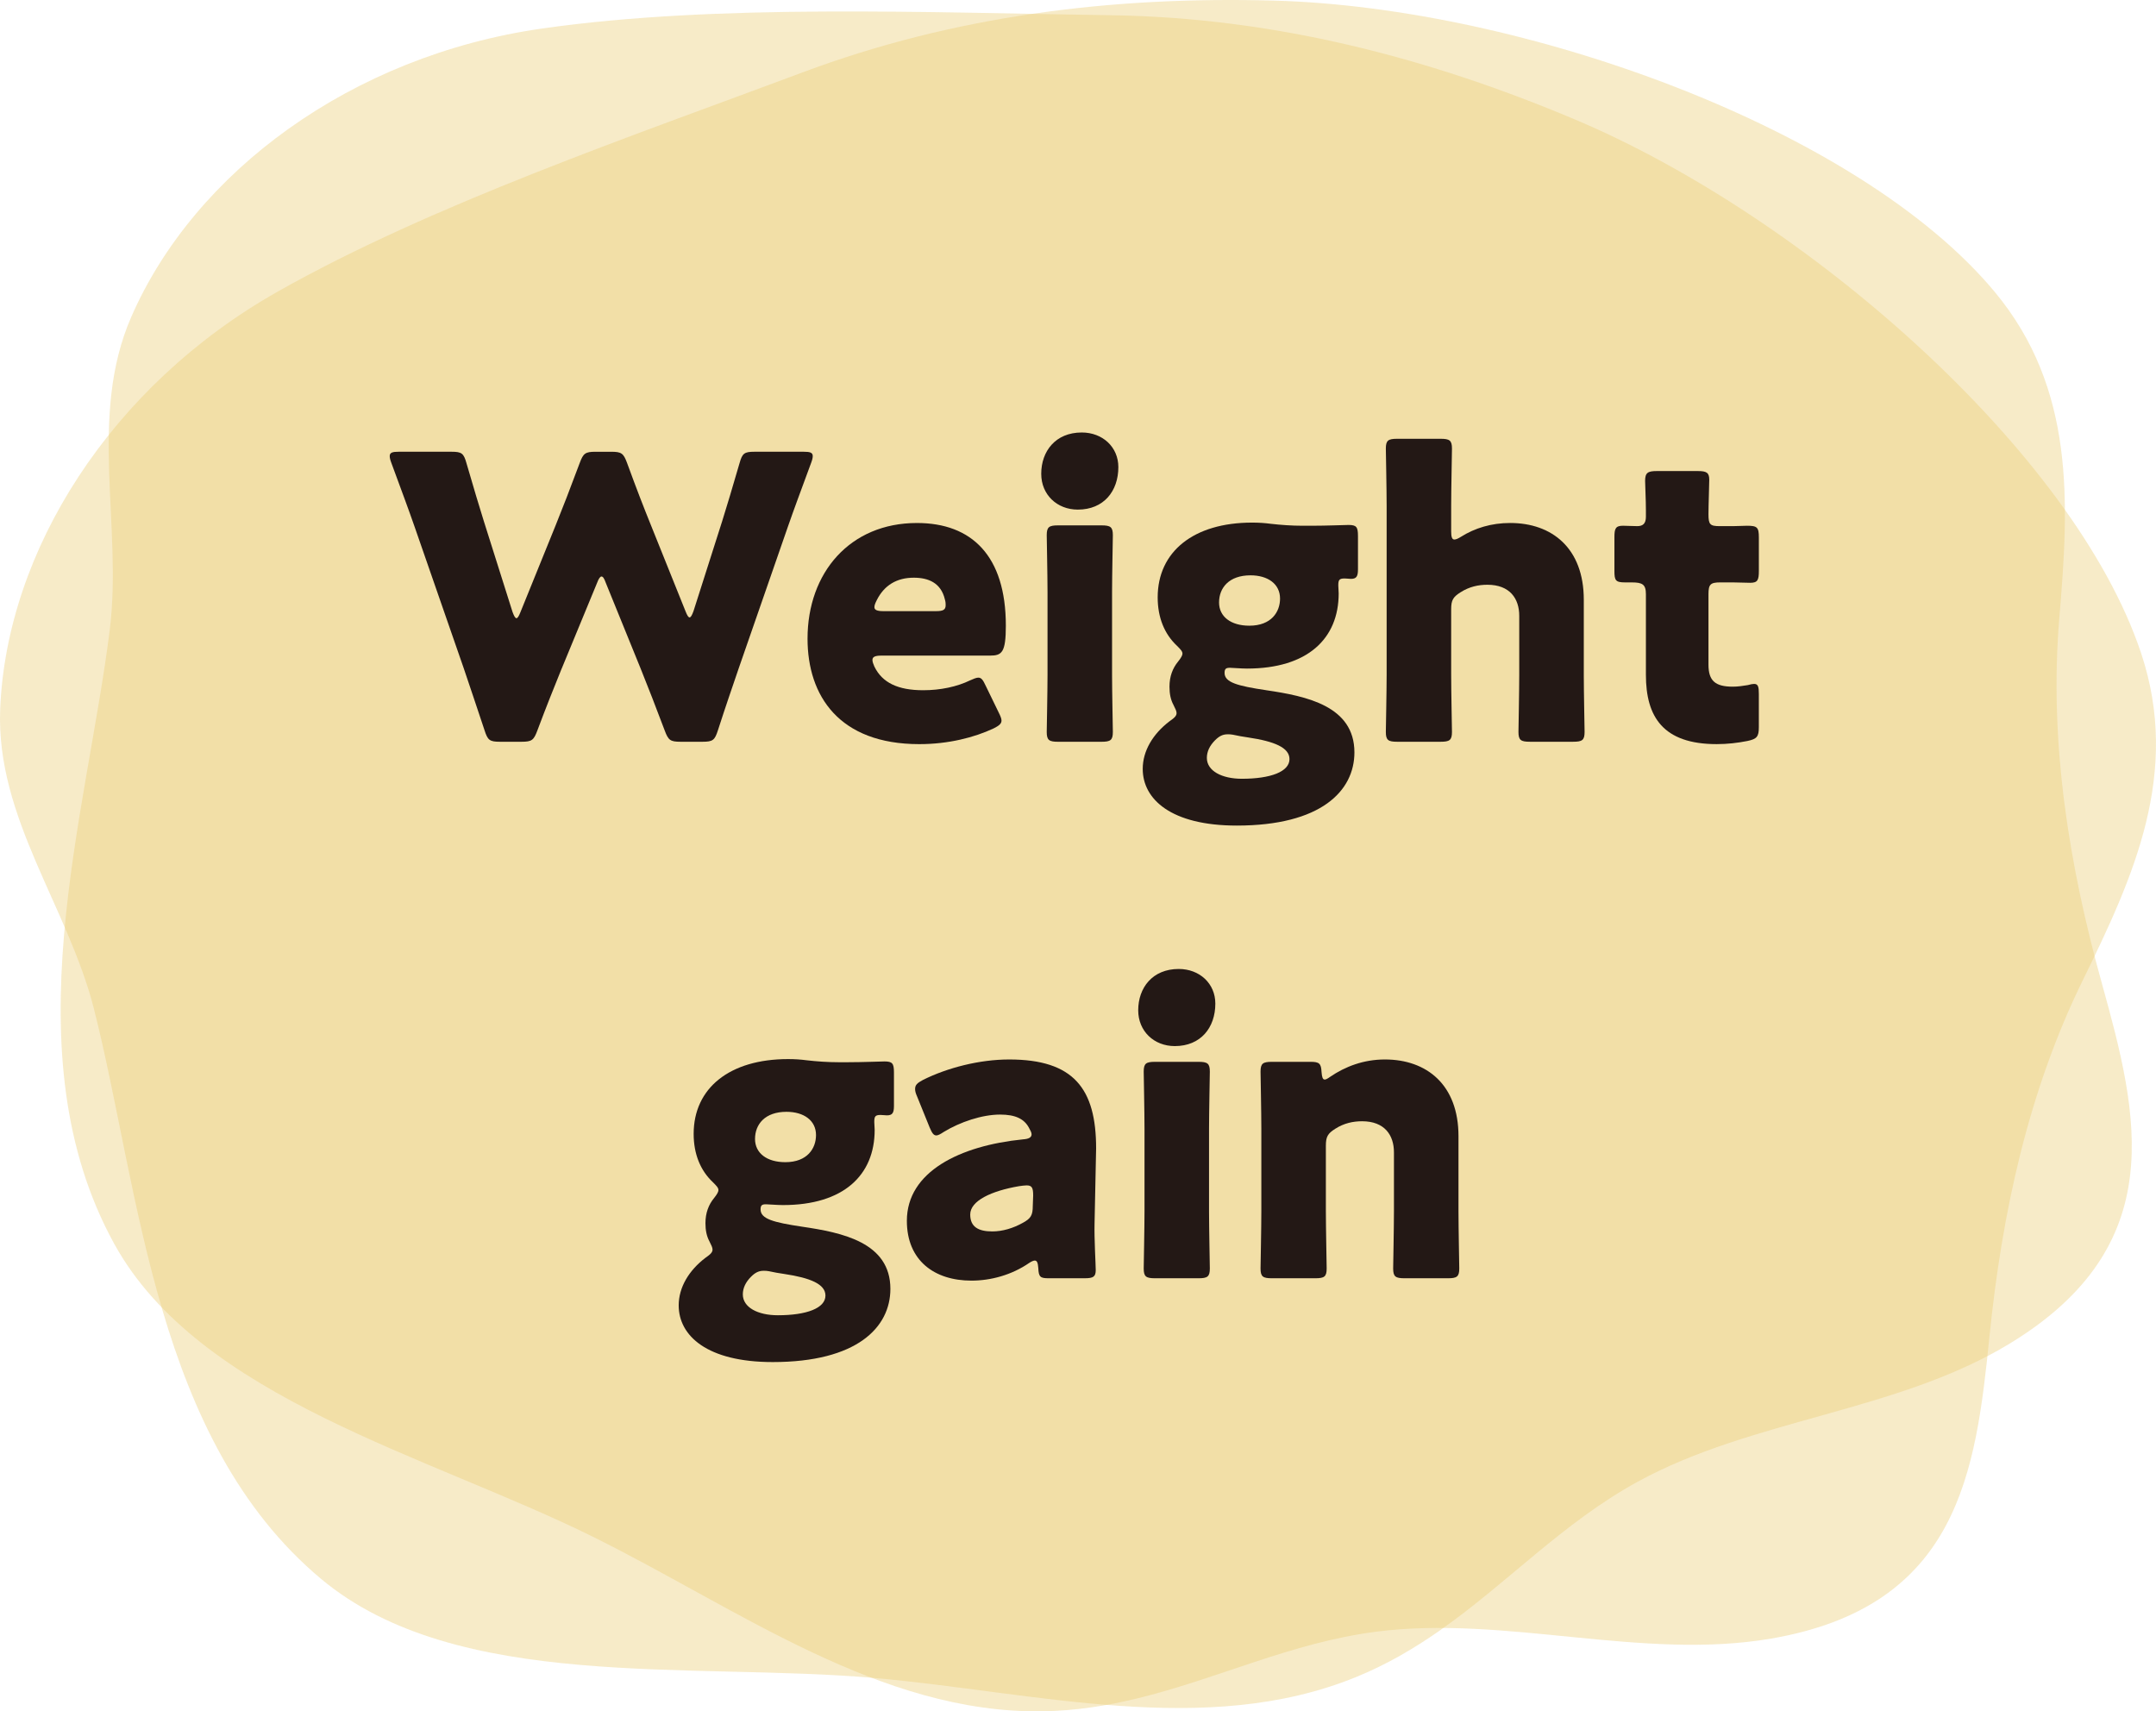
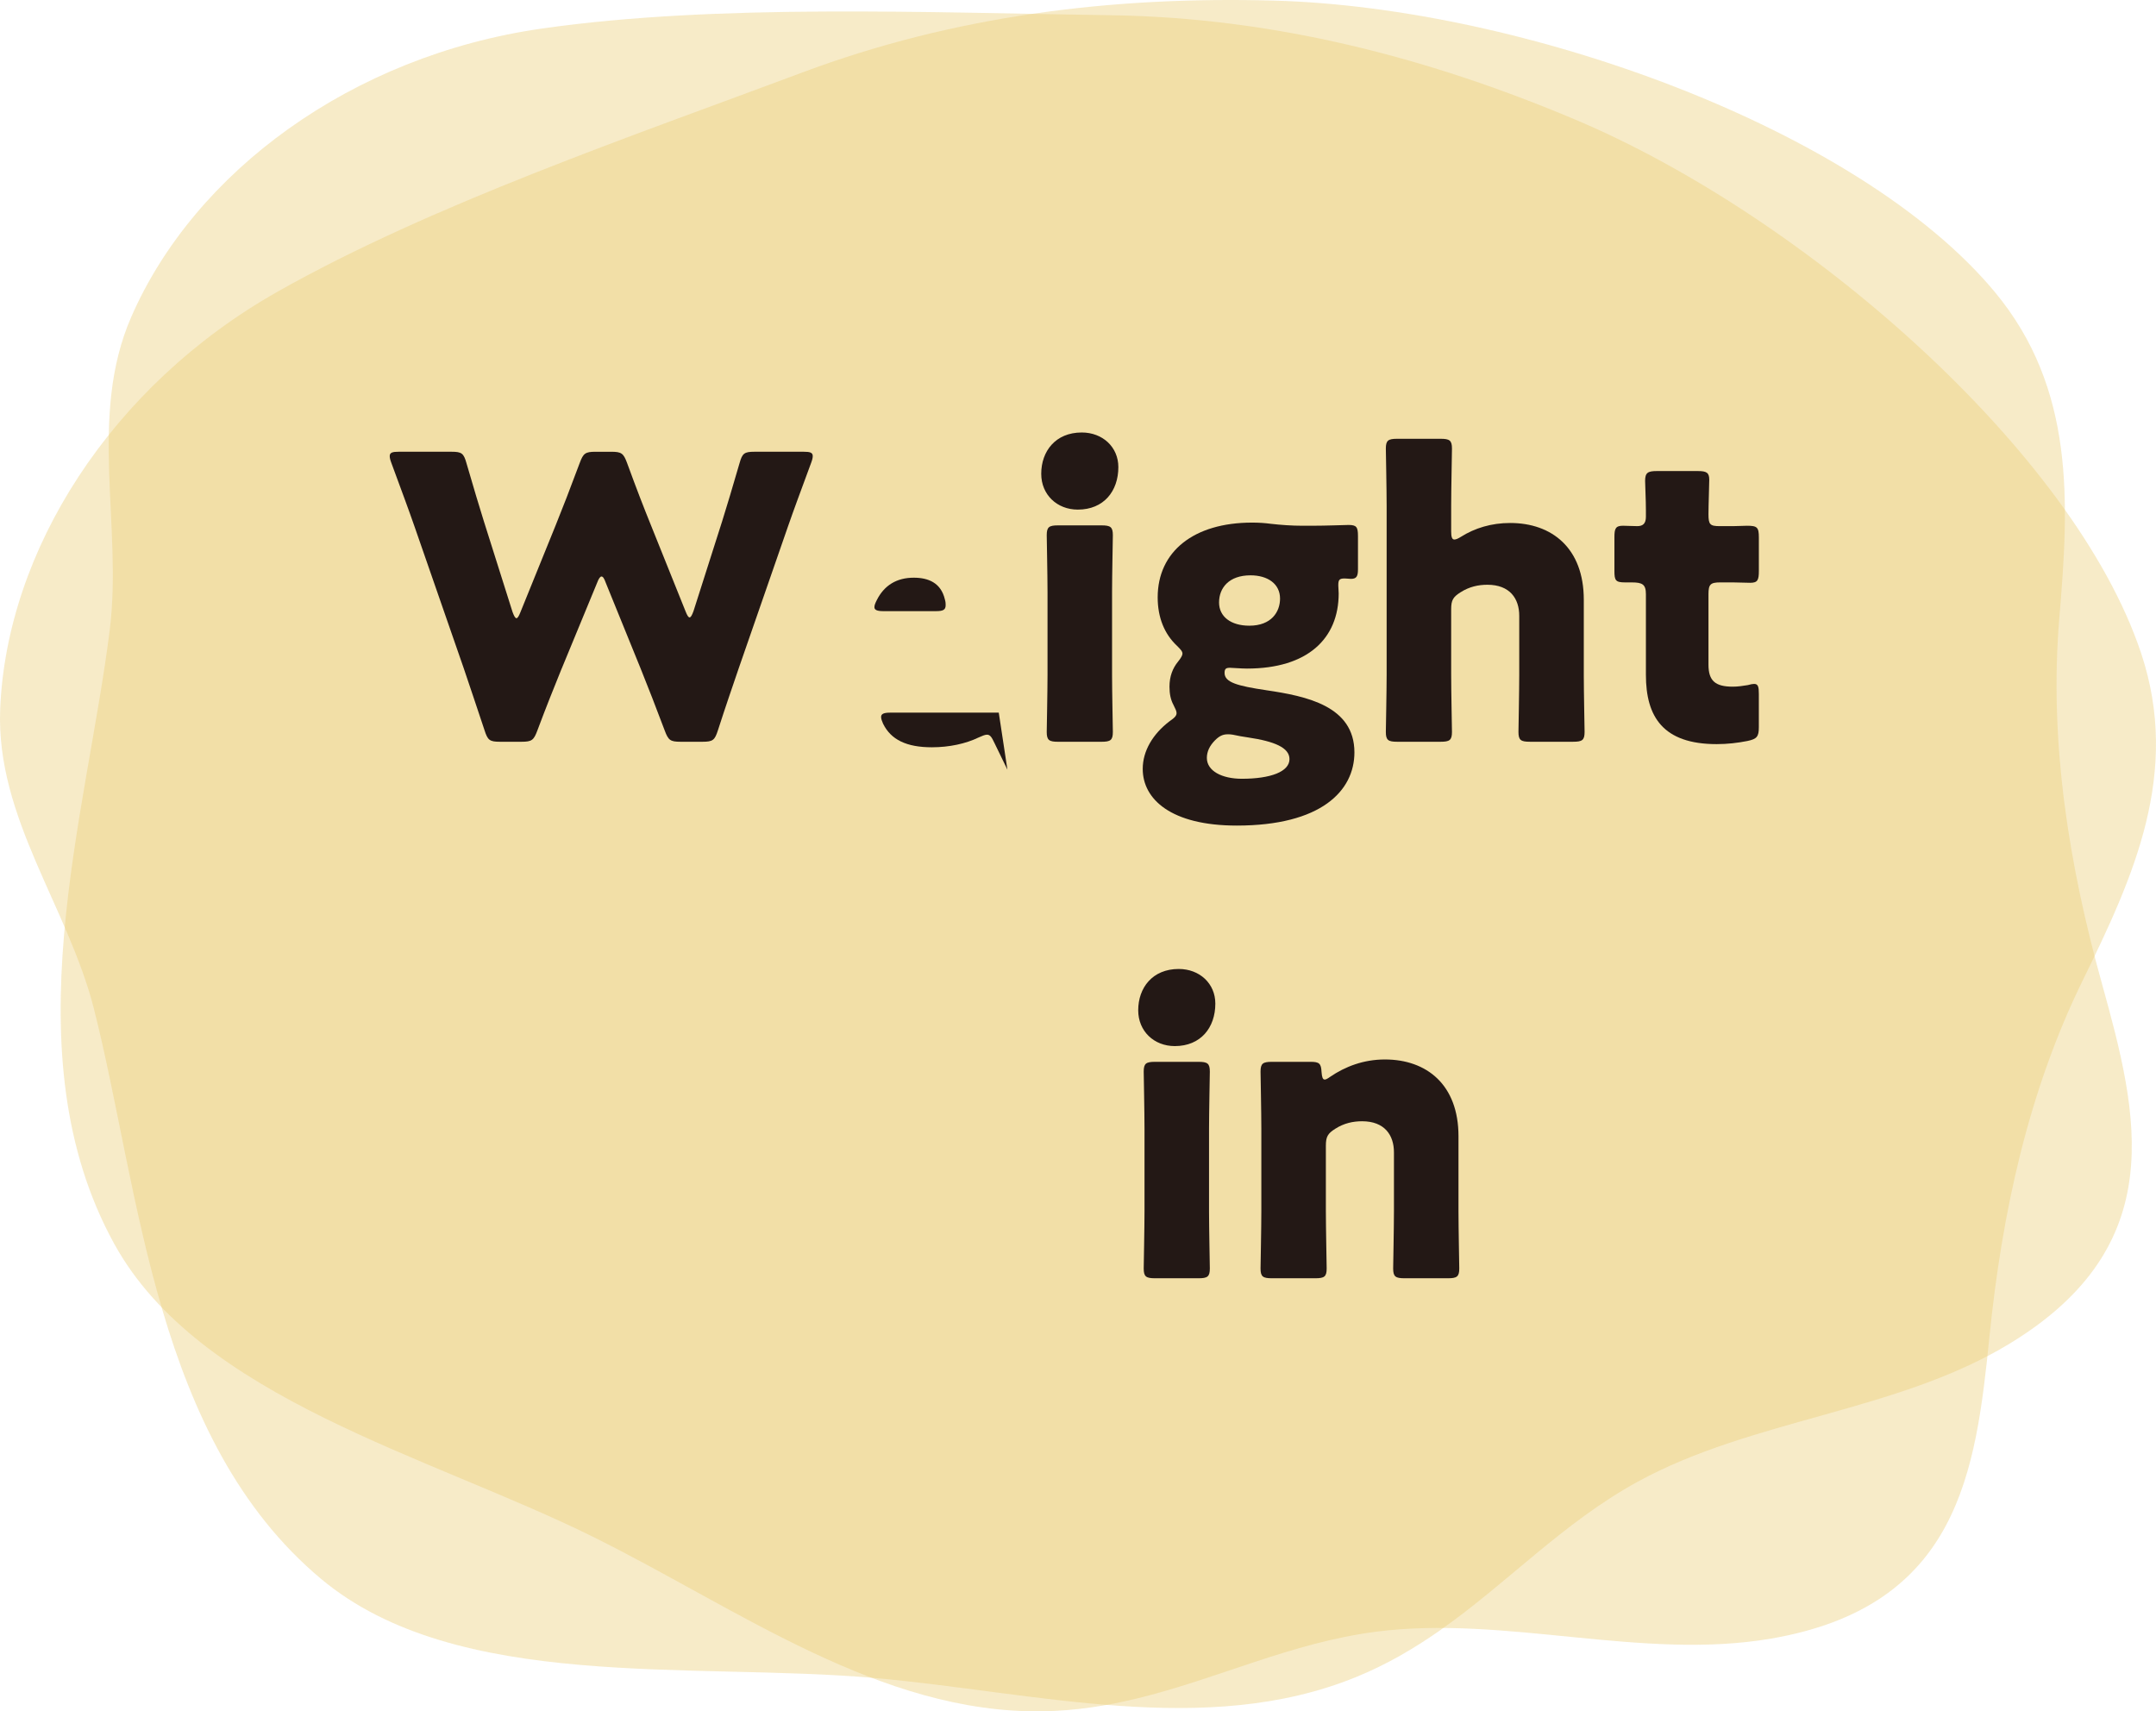
<svg xmlns="http://www.w3.org/2000/svg" id="_レイヤー_2" viewBox="0 0 151.663 120.384">
  <defs>
    <style>.cls-1{fill:#231815;}.cls-1,.cls-2{stroke-width:0px;}.cls-3{opacity:.4;}.cls-2{fill:#eacd76;}</style>
  </defs>
  <g id="data">
    <g class="cls-3">
      <path class="cls-2" d="M79.969,119.482c5.688-1.378,10.861-3.929,16.836-4.701,9.094-1.174,18.722,2.045,27.791.484,13.187-2.271,14.385-11.706,15.352-21.246.874-8.626,2.71-17.206,6.573-25.078,3.566-7.266,6.904-14.581,4.089-23.01-4.727-14.158-23.603-30.681-39.787-37.512-10.471-4.42-21.314-7.187-32.709-7.348-12.766-.181-27.71-.824-40.005.939-13.399,1.922-24.43,10.087-28.877,20.287-3.044,6.983-.599,14.7-1.516,22.044-1.633,13.071-7.039,29.762.311,43.141,5.987,10.899,22.187,14.917,33.731,20.646,10.189,5.056,20.167,12.418,31.558,12.253,2.335-.034,4.529-.385,6.652-.899Z" />
    </g>
    <g class="cls-3">
      <path class="cls-2" d="M101.244,114.723c4.797-3.352,8.689-7.61,13.975-10.501,8.045-4.401,18.184-4.902,26.065-9.655,11.459-6.911,9.143-16.135,6.576-25.373-2.322-8.353-3.732-17.013-2.995-25.751.68-8.065,1.129-16.093-4.557-22.922C130.755,9.05,107.164.521,89.604.042c-11.361-.31-22.468,1.055-33.142,5.048-11.958,4.473-26.113,9.308-36.925,15.421C7.753,27.173.446,38.791.012,49.909c-.297,7.612,4.787,13.911,6.603,21.087,3.231,12.77,4.265,30.284,15.976,40.075,9.54,7.976,26.093,5.829,38.93,6.968,11.33,1.005,23.302,4.236,33.853-.06,2.163-.88,4.079-2.005,5.87-3.256Z" />
    </g>
    <path class="cls-1" d="M39.51,47.031c-.581,1.439-1.052,2.602-1.716,4.373-.249.664-.388.775-1.107.775h-1.522c-.719,0-.858-.111-1.079-.803-.582-1.771-.969-2.879-1.467-4.373l-3.46-9.965c-.443-1.273-.858-2.38-1.633-4.484-.083-.221-.111-.36-.111-.471,0-.249.194-.305.637-.305h3.709c.72,0,.858.111,1.052.803.554,1.91.858,2.906,1.218,4.069l2.021,6.394c.111.304.194.443.277.443s.166-.138.277-.415l2.491-6.145c.526-1.301.941-2.38,1.688-4.373.249-.664.388-.775,1.107-.775h1.107c.72,0,.858.111,1.107.775.719,1.965,1.162,3.1,1.688,4.401l2.436,6.062c.111.277.194.415.277.415s.166-.138.277-.443l2.021-6.339c.36-1.162.664-2.159,1.218-4.069.194-.692.332-.803,1.052-.803h3.46c.443,0,.637.055.637.305,0,.111-.028.249-.111.471-.775,2.104-1.19,3.211-1.633,4.484l-3.46,9.965c-.499,1.467-.914,2.657-1.467,4.373-.221.692-.36.803-1.079.803h-1.55c-.72,0-.858-.111-1.107-.775-.665-1.771-1.135-2.962-1.688-4.346l-2.464-6.062c-.11-.304-.193-.443-.304-.443-.083,0-.194.138-.305.443l-2.491,6.034Z" />
-     <path class="cls-1" d="M70.258,50.131c.11.221.193.415.193.554,0,.221-.166.36-.553.554-1.356.637-3.183,1.107-5.231,1.107-5.646,0-7.861-3.405-7.861-7.418,0-4.65,2.99-8.138,7.695-8.138,3.847,0,6.255,2.297,6.255,7.224,0,1.882-.277,2.104-1.107,2.104h-7.64c-.443,0-.637.083-.637.304,0,.138.055.277.138.471.554,1.135,1.661,1.661,3.433,1.661,1.218,0,2.38-.249,3.293-.692.25-.111.443-.194.582-.194.221,0,.332.166.526.581l.914,1.882ZM66.522,42.575c0-.111,0-.221-.056-.415-.276-1.163-1.162-1.522-2.187-1.522-1.19,0-2.076.526-2.602,1.578-.111.221-.167.36-.167.498,0,.194.194.277.637.277h3.682c.498,0,.692-.083.692-.415Z" />
+     <path class="cls-1" d="M70.258,50.131h-7.64c-.443,0-.637.083-.637.304,0,.138.055.277.138.471.554,1.135,1.661,1.661,3.433,1.661,1.218,0,2.38-.249,3.293-.692.25-.111.443-.194.582-.194.221,0,.332.166.526.581l.914,1.882ZM66.522,42.575c0-.111,0-.221-.056-.415-.276-1.163-1.162-1.522-2.187-1.522-1.19,0-2.076.526-2.602,1.578-.111.221-.167.36-.167.498,0,.194.194.277.637.277h3.682c.498,0,.692-.083.692-.415Z" />
    <path class="cls-1" d="M78.67,32.859c0,1.688-1.024,2.989-2.851,2.989-1.467,0-2.574-1.052-2.574-2.519,0-1.578.997-2.906,2.851-2.906,1.467,0,2.574,1.024,2.574,2.436ZM74.435,52.18c-.637,0-.803-.111-.803-.692,0-.194.056-2.879.056-4.013v-5.813c0-1.135-.056-3.82-.056-4.013,0-.581.166-.692.803-.692h3.045c.637,0,.803.111.803.692,0,.194-.056,2.879-.056,4.013v5.813c0,1.135.056,3.82.056,4.013,0,.581-.166.692-.803.692h-3.045Z" />
    <path class="cls-1" d="M89.076,48.554c2.823.415,6.2,1.107,6.2,4.373,0,2.713-2.353,5.148-8.276,5.148-4.623,0-6.615-1.854-6.615-3.986,0-1.273.72-2.464,1.882-3.349.36-.249.498-.387.498-.581,0-.138-.083-.304-.222-.581-.193-.36-.276-.775-.276-1.273,0-.72.221-1.301.609-1.771.221-.277.304-.443.304-.554,0-.166-.138-.304-.387-.554-.886-.83-1.356-1.993-1.356-3.405,0-3.211,2.519-5.259,6.643-5.259.471,0,.886.028,1.301.083.72.083,1.495.138,2.242.138h.664c1.052,0,2.298-.055,2.574-.055.554,0,.665.138.665.775v2.353c0,.498-.111.664-.498.664-.111,0-.305-.028-.443-.028-.388,0-.443.111-.443.498,0,.166.027.36.027.553,0,3.183-2.187,5.287-6.449,5.287-.415,0-1.024-.055-1.19-.055-.277,0-.388.055-.388.36,0,.664.886.913,2.934,1.218ZM86.363,51.654c-.332,0-.581.111-.886.415-.387.388-.581.803-.581,1.246,0,.913,1.052,1.467,2.463,1.467,2.021,0,3.349-.498,3.349-1.384,0-.803-1.052-1.246-2.906-1.522-.36-.055-.72-.111-1.08-.194-.138-.028-.249-.028-.36-.028ZM85.754,42.381c0,.996.831,1.633,2.131,1.633,1.55,0,2.159-.969,2.159-1.91,0-1.024-.858-1.633-2.076-1.633-1.522,0-2.214.886-2.214,1.91Z" />
    <path class="cls-1" d="M102.082,47.474c0,1.135.056,3.82.056,4.013,0,.581-.166.692-.803.692h-3.045c-.637,0-.803-.111-.803-.692,0-.194.056-2.879.056-4.013v-11.902c0-1.135-.056-3.82-.056-4.014,0-.581.166-.692.803-.692h3.045c.637,0,.803.111.803.692,0,.277-.056,2.906-.056,4.014v1.799c0,.387.056.581.222.581.111,0,.249-.055.471-.194.969-.609,2.131-.969,3.46-.969,2.934,0,5.176,1.771,5.176,5.397v5.287c0,1.135.056,3.82.056,4.013,0,.581-.167.692-.803.692h-3.045c-.637,0-.803-.111-.803-.692,0-.194.055-2.879.055-4.013v-4.152c0-1.218-.664-2.187-2.242-2.187-.637,0-1.273.138-1.882.526-.526.332-.665.554-.665,1.19v4.623Z" />
    <path class="cls-1" d="M123.725,51.155c0,.664-.138.83-.803.969-.692.138-1.412.221-2.159.221-3.792,0-4.982-1.938-4.982-4.872v-5.674c0-.692-.249-.83-.997-.83h-.471c-.664,0-.747-.138-.747-.803v-2.38c0-.609.083-.803.609-.803.249,0,.637.028.997.028.387,0,.609-.166.609-.664v-.443c0-.775-.056-1.716-.056-2.076,0-.581.194-.692.831-.692h2.879c.609,0,.802.111.802.609,0,.36-.055,1.771-.055,2.436,0,.72.111.83.803.83h.914c.304,0,.775-.028.996-.028.72,0,.831.111.831.83v2.353c0,.637-.083.83-.609.83-.36,0-.858-.028-1.218-.028h-.886c-.692,0-.831.138-.831.83v4.955c0,1.135.471,1.55,1.716,1.55.36,0,.692-.055,1.052-.111.194-.055.332-.083.443-.083.277,0,.332.194.332.692v2.353Z" />
-     <path class="cls-1" d="M56.434,86.293c2.823.415,6.2,1.107,6.2,4.373,0,2.713-2.353,5.148-8.276,5.148-4.623,0-6.615-1.854-6.615-3.986,0-1.273.72-2.464,1.882-3.349.36-.249.498-.387.498-.581,0-.138-.083-.305-.221-.581-.194-.36-.277-.775-.277-1.273,0-.72.221-1.301.609-1.771.221-.277.304-.443.304-.554,0-.166-.138-.304-.387-.554-.886-.83-1.356-1.993-1.356-3.405,0-3.211,2.519-5.259,6.643-5.259.471,0,.886.028,1.301.083.72.083,1.495.138,2.242.138h.665c1.052,0,2.297-.055,2.574-.055.554,0,.665.138.665.775v2.353c0,.498-.111.664-.498.664-.111,0-.305-.028-.443-.028-.388,0-.443.111-.443.498,0,.166.027.36.027.554,0,3.183-2.187,5.287-6.449,5.287-.415,0-1.024-.055-1.19-.055-.276,0-.387.055-.387.36,0,.664.886.913,2.934,1.218ZM53.721,89.393c-.332,0-.581.111-.886.415-.387.388-.581.803-.581,1.246,0,.913,1.052,1.467,2.463,1.467,2.021,0,3.349-.498,3.349-1.384,0-.803-1.052-1.245-2.906-1.522-.36-.055-.72-.111-1.08-.194-.138-.028-.249-.028-.36-.028ZM53.112,80.12c0,.996.831,1.633,2.131,1.633,1.55,0,2.159-.969,2.159-1.91,0-1.024-.858-1.633-2.076-1.633-1.522,0-2.214.886-2.214,1.91Z" />
-     <path class="cls-1" d="M73.786,89.919c-.609,0-.72-.083-.748-.72-.027-.36-.083-.526-.249-.526-.083,0-.221.055-.388.166-1.246.858-2.712,1.246-4.069,1.246-2.602,0-4.539-1.412-4.539-4.207,0-3.46,3.736-5.287,8.165-5.73.416-.028.609-.138.609-.36,0-.111-.083-.277-.194-.471-.333-.609-.941-.913-2.021-.913-1.273,0-2.824.526-3.958,1.218-.249.166-.415.249-.526.249-.194,0-.304-.166-.47-.554l-.886-2.187c-.111-.249-.139-.388-.139-.526,0-.277.139-.415.554-.637,1.716-.858,3.986-1.439,6.062-1.439,4.54,0,6.117,2.048,6.117,6.256l-.11,5.287c-.028,1.052.083,2.906.083,3.266,0,.471-.166.581-.775.581h-2.519ZM72.209,83.386c-.083,0-.388.028-.526.055-1.938.332-3.433,1.024-3.433,1.993,0,.858.554,1.19,1.55,1.19.72,0,1.467-.221,2.159-.609.554-.304.692-.526.692-1.19l.027-.72c0-.554-.083-.72-.47-.72Z" />
    <path class="cls-1" d="M85.492,70.598c0,1.688-1.024,2.989-2.851,2.989-1.467,0-2.574-1.052-2.574-2.519,0-1.578.997-2.906,2.851-2.906,1.467,0,2.574,1.024,2.574,2.436ZM81.257,89.919c-.637,0-.803-.111-.803-.692,0-.194.056-2.879.056-4.014v-5.813c0-1.135-.056-3.82-.056-4.014,0-.581.166-.692.803-.692h3.045c.637,0,.803.111.803.692,0,.194-.056,2.879-.056,4.014v5.813c0,1.135.056,3.82.056,4.014,0,.581-.166.692-.803.692h-3.045Z" />
    <path class="cls-1" d="M93.268,85.213c0,1.135.056,3.82.056,4.014,0,.581-.166.692-.803.692h-3.045c-.637,0-.803-.111-.803-.692,0-.194.056-2.879.056-4.014v-5.813c0-1.135-.056-3.82-.056-4.014,0-.581.166-.692.803-.692h2.713c.609,0,.747.111.775.72.028.36.083.526.221.526.083,0,.194-.055.388-.194,1.052-.72,2.353-1.218,3.848-1.218,2.934,0,5.176,1.771,5.176,5.398v5.287c0,1.135.055,3.82.055,4.014,0,.581-.166.692-.802.692h-3.045c-.637,0-.803-.111-.803-.692,0-.194.055-2.879.055-4.014v-4.152c0-1.218-.664-2.187-2.242-2.187-.637,0-1.273.138-1.882.526-.526.332-.665.554-.665,1.19v4.622Z" />
  </g>
</svg>